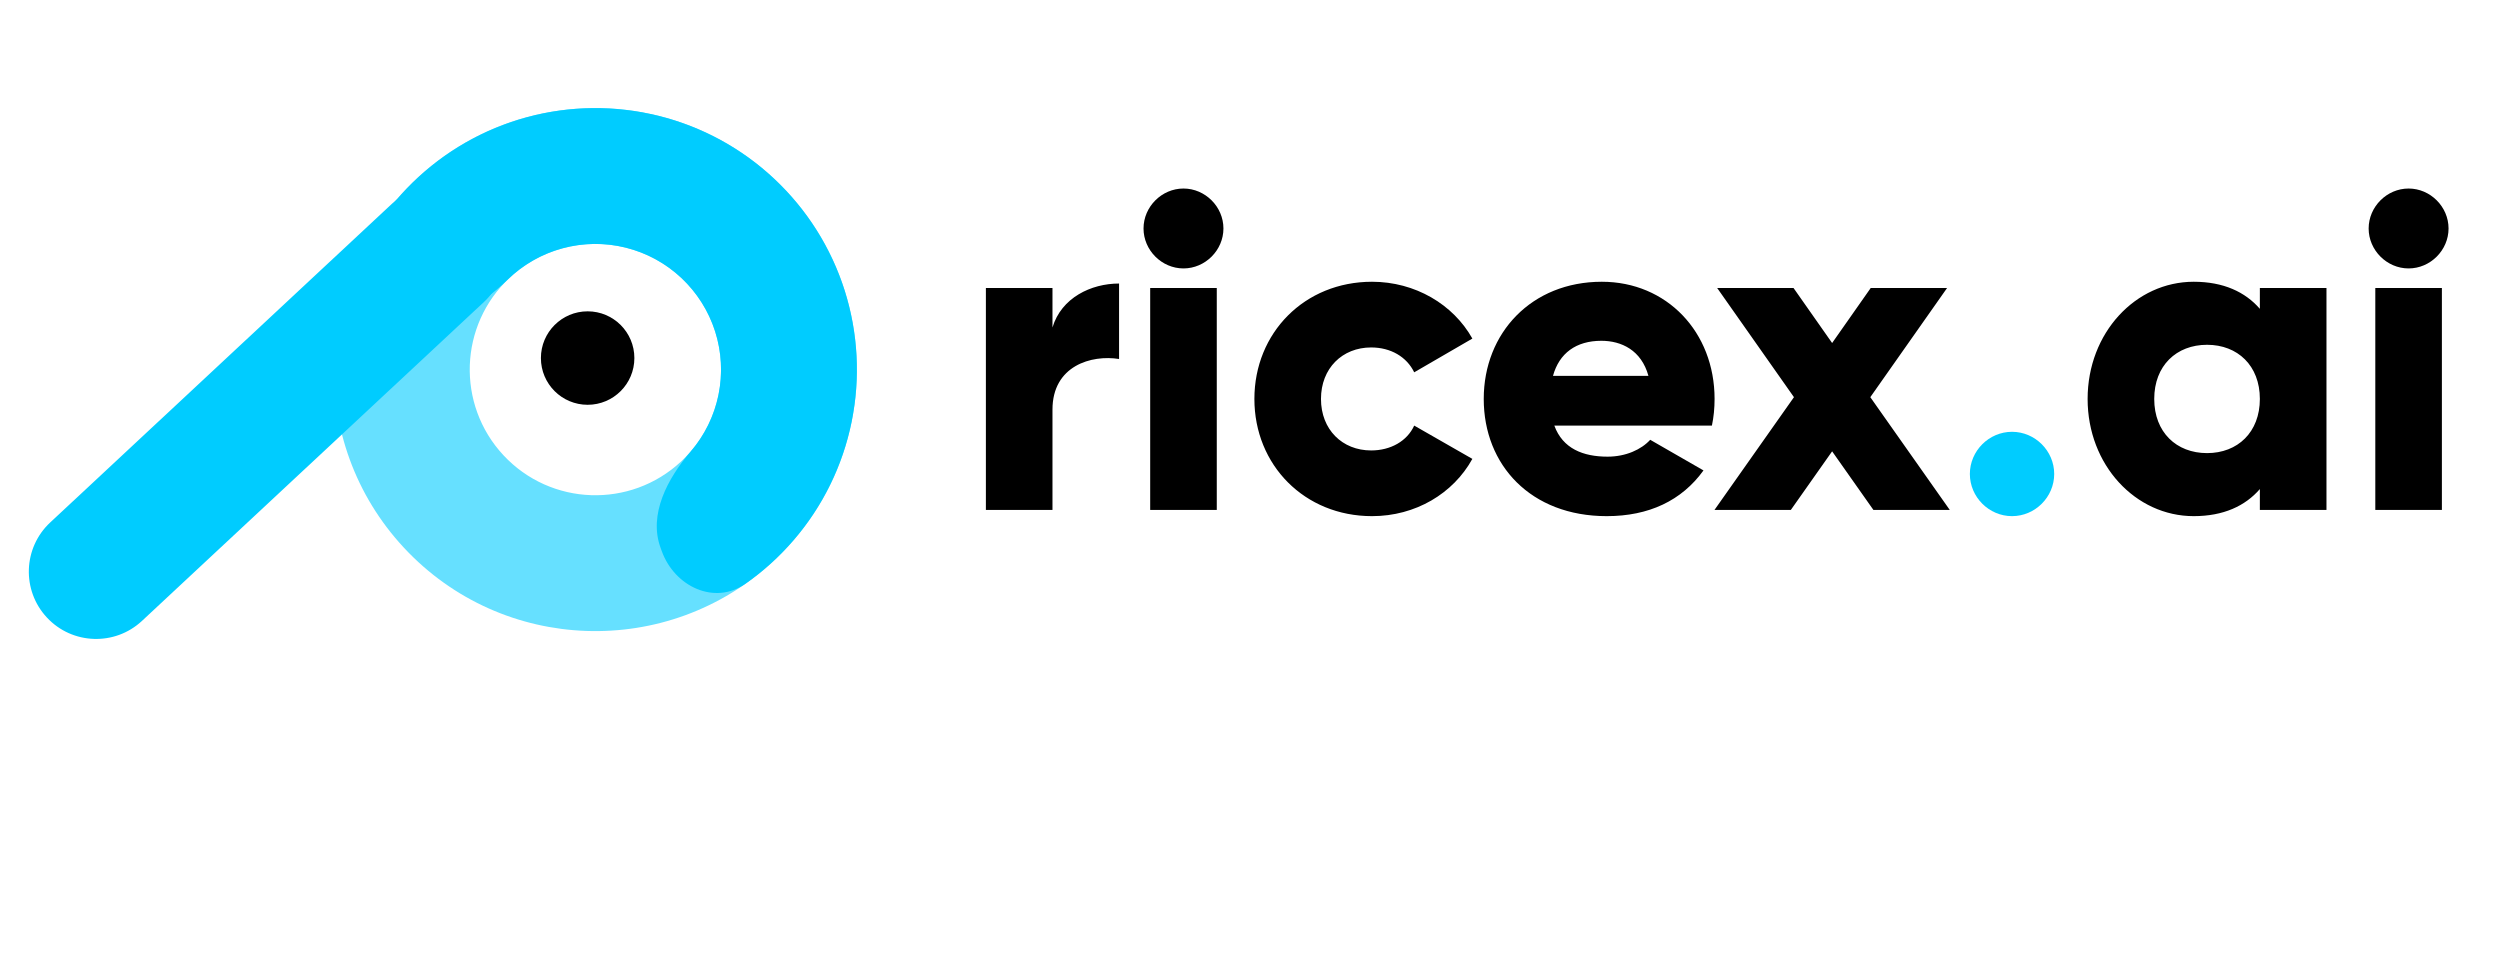
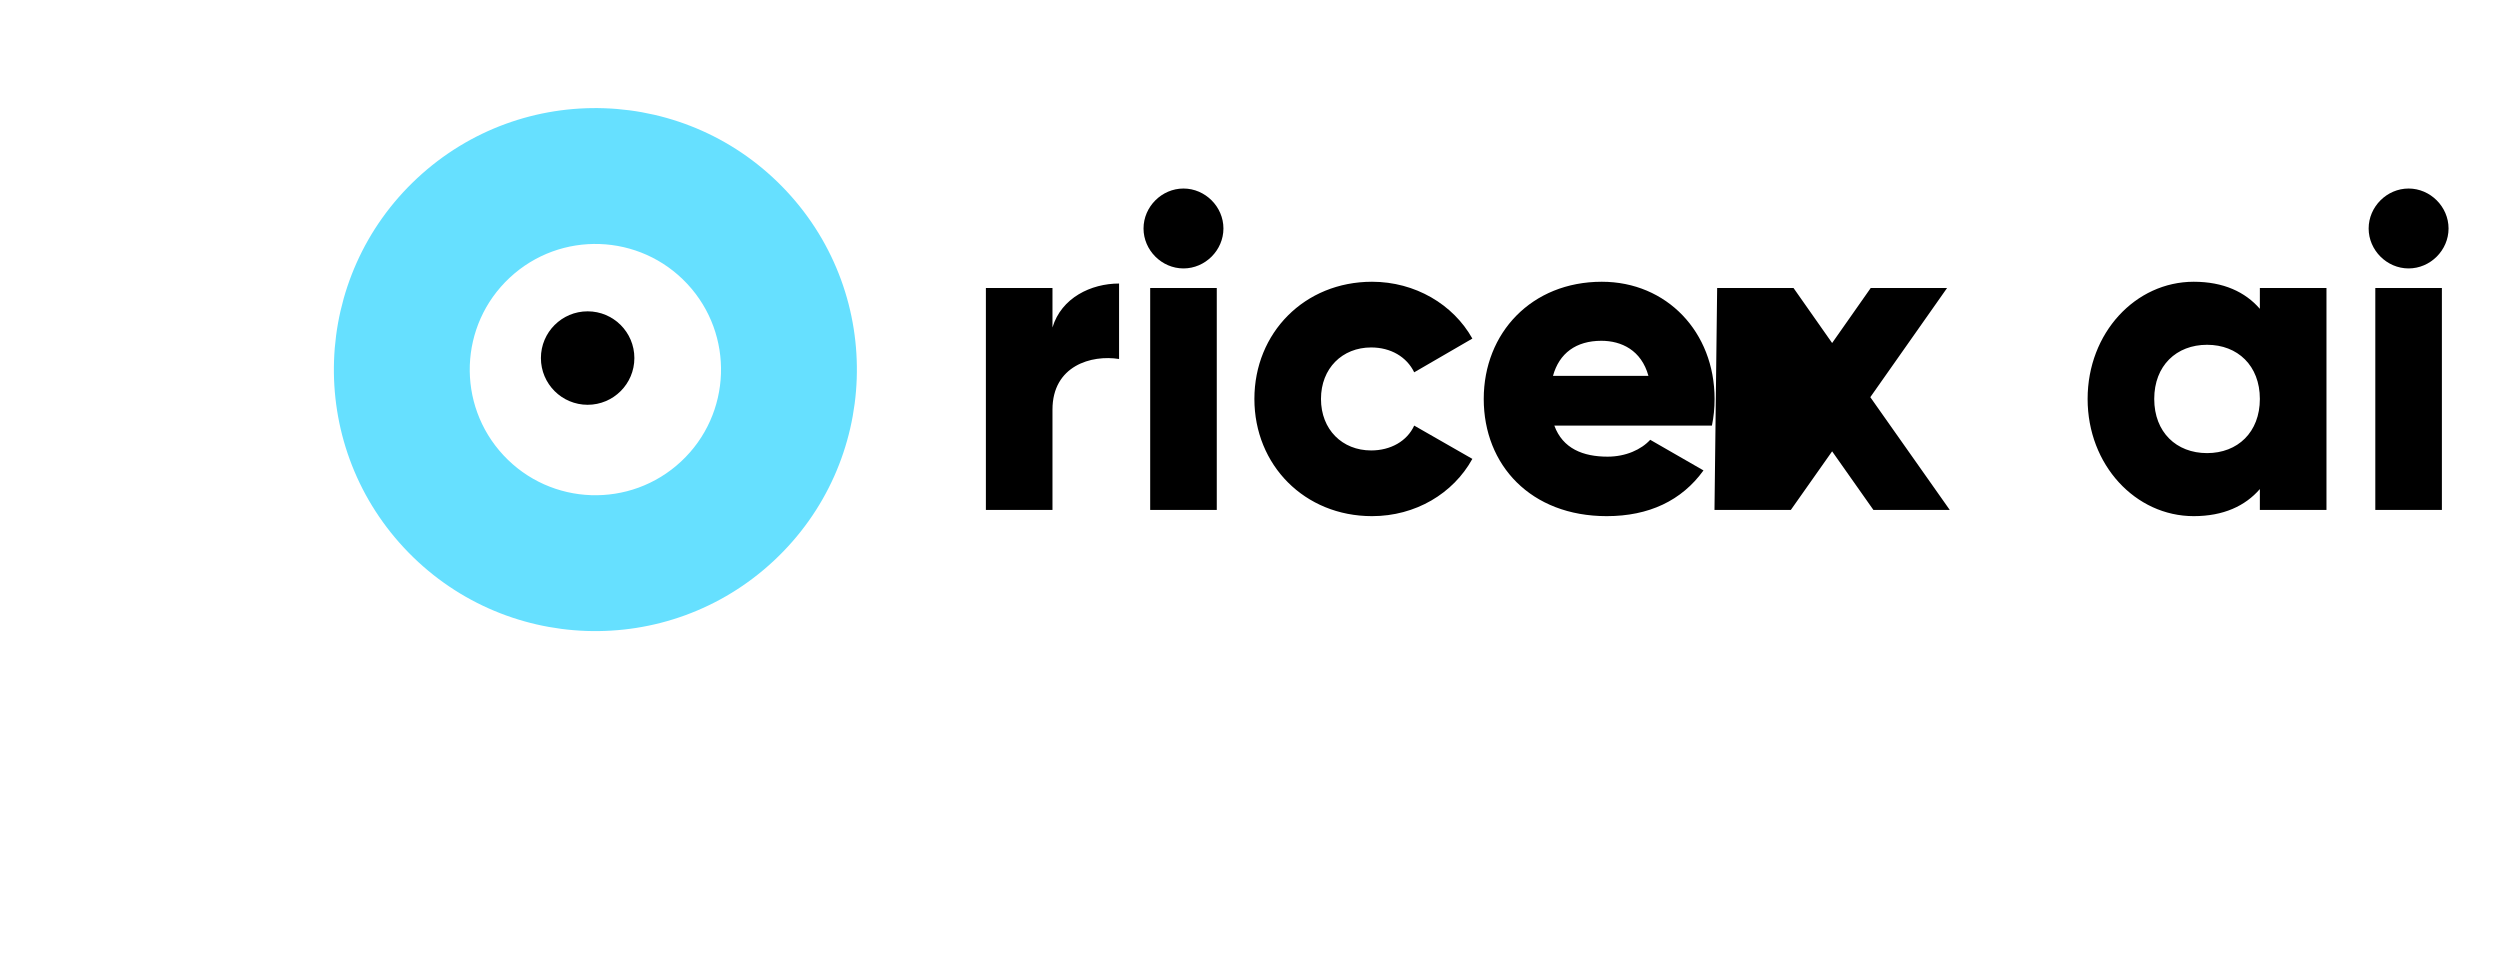
<svg xmlns="http://www.w3.org/2000/svg" width="107" height="41" viewBox="0 0 107 41" fill="none">
  <path d="M17.297 23.452C13.081 18.931 13.329 11.849 17.849 7.633C22.37 3.417 29.452 3.665 33.668 8.186C37.884 12.706 37.636 19.788 33.116 24.004C28.595 28.22 21.513 27.973 17.297 23.452ZM29.416 12.151C27.39 9.979 23.987 9.86 21.815 11.886C19.643 13.911 19.524 17.314 21.549 19.486C23.575 21.659 26.978 21.777 29.15 19.752C31.322 17.726 31.441 14.323 29.416 12.151Z" fill="#66E0FF" />
-   <path d="M28.328 23.6C28.88 25.108 30.582 25.91 31.898 24.99C32.659 24.457 33.353 23.831 33.964 23.121C35.211 21.673 36.066 19.93 36.448 18.058C36.831 16.187 36.727 14.248 36.149 12.427C35.57 10.607 34.534 8.964 33.141 7.657C31.748 6.35 30.043 5.421 28.19 4.959C26.336 4.497 24.395 4.517 22.551 5.017C20.707 5.518 19.022 6.482 17.656 7.818C16.987 8.472 16.405 9.205 15.922 9.999C15.088 11.37 15.997 13.018 17.537 13.473L17.698 13.52C19.149 13.948 20.641 13.032 21.722 11.974V11.974C22.378 11.332 23.188 10.869 24.074 10.629C24.96 10.388 25.892 10.378 26.783 10.6C27.674 10.822 28.493 11.269 29.163 11.897C29.832 12.525 30.329 13.314 30.608 14.189C30.886 15.064 30.935 15.995 30.752 16.895C30.568 17.794 30.157 18.632 29.558 19.328V19.328C28.571 20.474 27.751 22.021 28.271 23.442L28.328 23.6Z" fill="#00CCFF" />
-   <path d="M16.783 8.714C19.019 6.629 22.536 9.006 21.434 11.859V11.859C21.277 12.265 21.03 12.63 20.711 12.927L6.078 26.573C4.915 27.658 3.092 27.594 2.008 26.431V26.431C0.923 25.267 0.986 23.445 2.15 22.36L16.783 8.714Z" fill="#00CCFF" />
-   <path d="M45.046 14.016V12.325H42.196V21.825H45.046V17.531C45.046 15.65 46.718 15.175 47.896 15.365V12.135C46.699 12.135 45.426 12.743 45.046 14.016ZM50.653 11.489C51.584 11.489 52.363 10.71 52.363 9.779C52.363 8.848 51.584 8.069 50.653 8.069C49.722 8.069 48.943 8.848 48.943 9.779C48.943 10.71 49.722 11.489 50.653 11.489ZM49.228 21.825H52.078V12.325H49.228V21.825ZM58.723 22.091C60.585 22.091 62.2 21.122 63.017 19.64L60.528 18.215C60.224 18.88 59.521 19.279 58.685 19.279C57.45 19.279 56.538 18.386 56.538 17.075C56.538 15.764 57.45 14.871 58.685 14.871C59.521 14.871 60.205 15.27 60.528 15.935L63.017 14.491C62.2 13.028 60.566 12.059 58.723 12.059C55.835 12.059 53.688 14.244 53.688 17.075C53.688 19.906 55.835 22.091 58.723 22.091ZM66.525 18.215H73.27C73.346 17.854 73.384 17.474 73.384 17.075C73.384 14.206 71.332 12.059 68.558 12.059C65.556 12.059 63.504 14.244 63.504 17.075C63.504 19.906 65.518 22.091 68.767 22.091C70.572 22.091 71.978 21.426 72.909 20.134L70.629 18.823C70.249 19.241 69.584 19.545 68.805 19.545C67.76 19.545 66.886 19.203 66.525 18.215ZM66.468 16.087C66.734 15.118 67.456 14.586 68.539 14.586C69.394 14.586 70.249 14.985 70.553 16.087H66.468ZM83.45 21.825L80.049 16.999L83.336 12.325H80.068L78.415 14.681L76.762 12.325H73.494L76.781 16.999L73.38 21.825H76.648L78.415 19.317L80.182 21.825H83.45ZM96.722 12.325V13.218C96.096 12.496 95.165 12.059 93.891 12.059C91.403 12.059 89.35 14.244 89.35 17.075C89.35 19.906 91.403 22.091 93.891 22.091C95.165 22.091 96.096 21.654 96.722 20.932V21.825H99.573V12.325H96.722ZM94.462 19.393C93.15 19.393 92.201 18.5 92.201 17.075C92.201 15.65 93.15 14.757 94.462 14.757C95.772 14.757 96.722 15.65 96.722 17.075C96.722 18.5 95.772 19.393 94.462 19.393ZM103.088 11.489C104.019 11.489 104.798 10.71 104.798 9.779C104.798 8.848 104.019 8.069 103.088 8.069C102.157 8.069 101.378 8.848 101.378 9.779C101.378 10.71 102.157 11.489 103.088 11.489ZM101.663 21.825H104.513V12.325H101.663V21.825Z" fill="black" />
-   <path d="M86.115 22.091C87.103 22.091 87.92 21.274 87.92 20.286C87.92 19.298 87.103 18.481 86.115 18.481C85.127 18.481 84.31 19.298 84.31 20.286C84.31 21.274 85.127 22.091 86.115 22.091Z" fill="#00CCFF" />
+   <path d="M45.046 14.016V12.325H42.196V21.825H45.046V17.531C45.046 15.65 46.718 15.175 47.896 15.365V12.135C46.699 12.135 45.426 12.743 45.046 14.016ZM50.653 11.489C51.584 11.489 52.363 10.71 52.363 9.779C52.363 8.848 51.584 8.069 50.653 8.069C49.722 8.069 48.943 8.848 48.943 9.779C48.943 10.71 49.722 11.489 50.653 11.489ZM49.228 21.825H52.078V12.325H49.228V21.825ZM58.723 22.091C60.585 22.091 62.2 21.122 63.017 19.64L60.528 18.215C60.224 18.88 59.521 19.279 58.685 19.279C57.45 19.279 56.538 18.386 56.538 17.075C56.538 15.764 57.45 14.871 58.685 14.871C59.521 14.871 60.205 15.27 60.528 15.935L63.017 14.491C62.2 13.028 60.566 12.059 58.723 12.059C55.835 12.059 53.688 14.244 53.688 17.075C53.688 19.906 55.835 22.091 58.723 22.091ZM66.525 18.215H73.27C73.346 17.854 73.384 17.474 73.384 17.075C73.384 14.206 71.332 12.059 68.558 12.059C65.556 12.059 63.504 14.244 63.504 17.075C63.504 19.906 65.518 22.091 68.767 22.091C70.572 22.091 71.978 21.426 72.909 20.134L70.629 18.823C70.249 19.241 69.584 19.545 68.805 19.545C67.76 19.545 66.886 19.203 66.525 18.215ZM66.468 16.087C66.734 15.118 67.456 14.586 68.539 14.586C69.394 14.586 70.249 14.985 70.553 16.087H66.468ZM83.45 21.825L80.049 16.999L83.336 12.325H80.068L78.415 14.681L76.762 12.325H73.494L73.38 21.825H76.648L78.415 19.317L80.182 21.825H83.45ZM96.722 12.325V13.218C96.096 12.496 95.165 12.059 93.891 12.059C91.403 12.059 89.35 14.244 89.35 17.075C89.35 19.906 91.403 22.091 93.891 22.091C95.165 22.091 96.096 21.654 96.722 20.932V21.825H99.573V12.325H96.722ZM94.462 19.393C93.15 19.393 92.201 18.5 92.201 17.075C92.201 15.65 93.15 14.757 94.462 14.757C95.772 14.757 96.722 15.65 96.722 17.075C96.722 18.5 95.772 19.393 94.462 19.393ZM103.088 11.489C104.019 11.489 104.798 10.71 104.798 9.779C104.798 8.848 104.019 8.069 103.088 8.069C102.157 8.069 101.378 8.848 101.378 9.779C101.378 10.71 102.157 11.489 103.088 11.489ZM101.663 21.825H104.513V12.325H101.663V21.825Z" fill="black" />
  <circle cx="25.151" cy="15.325" r="2" fill="black" />
</svg>